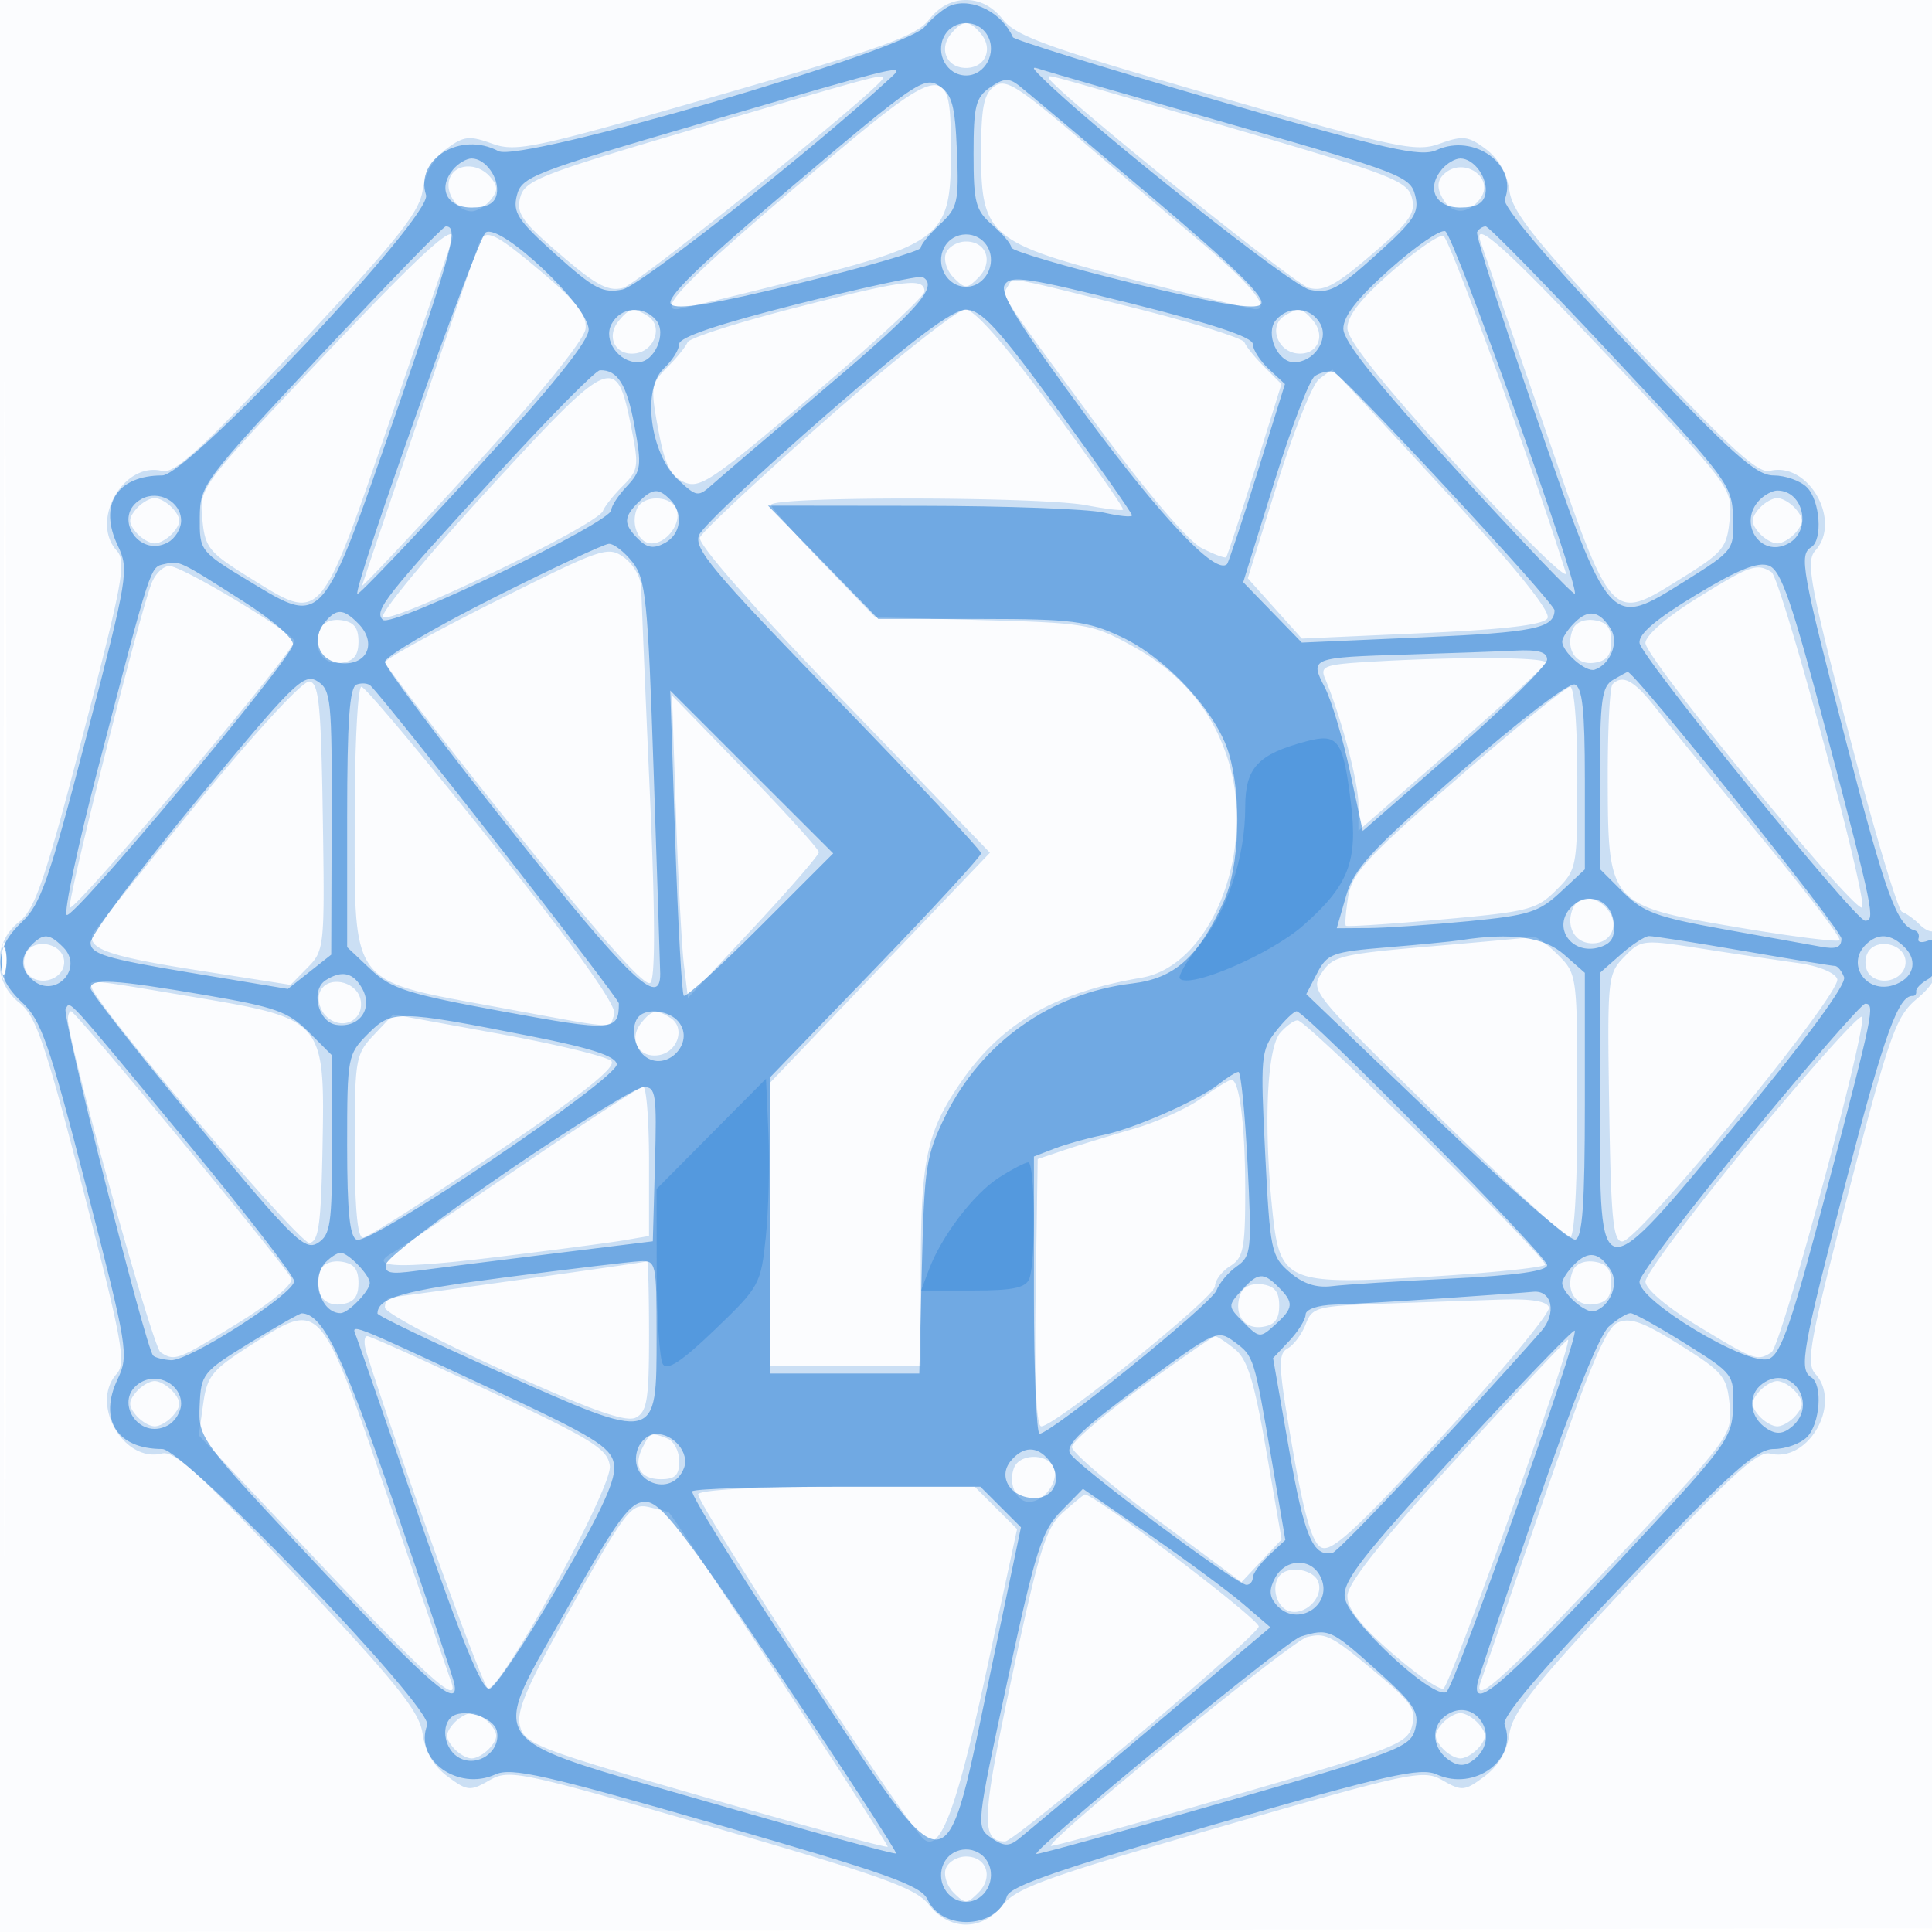
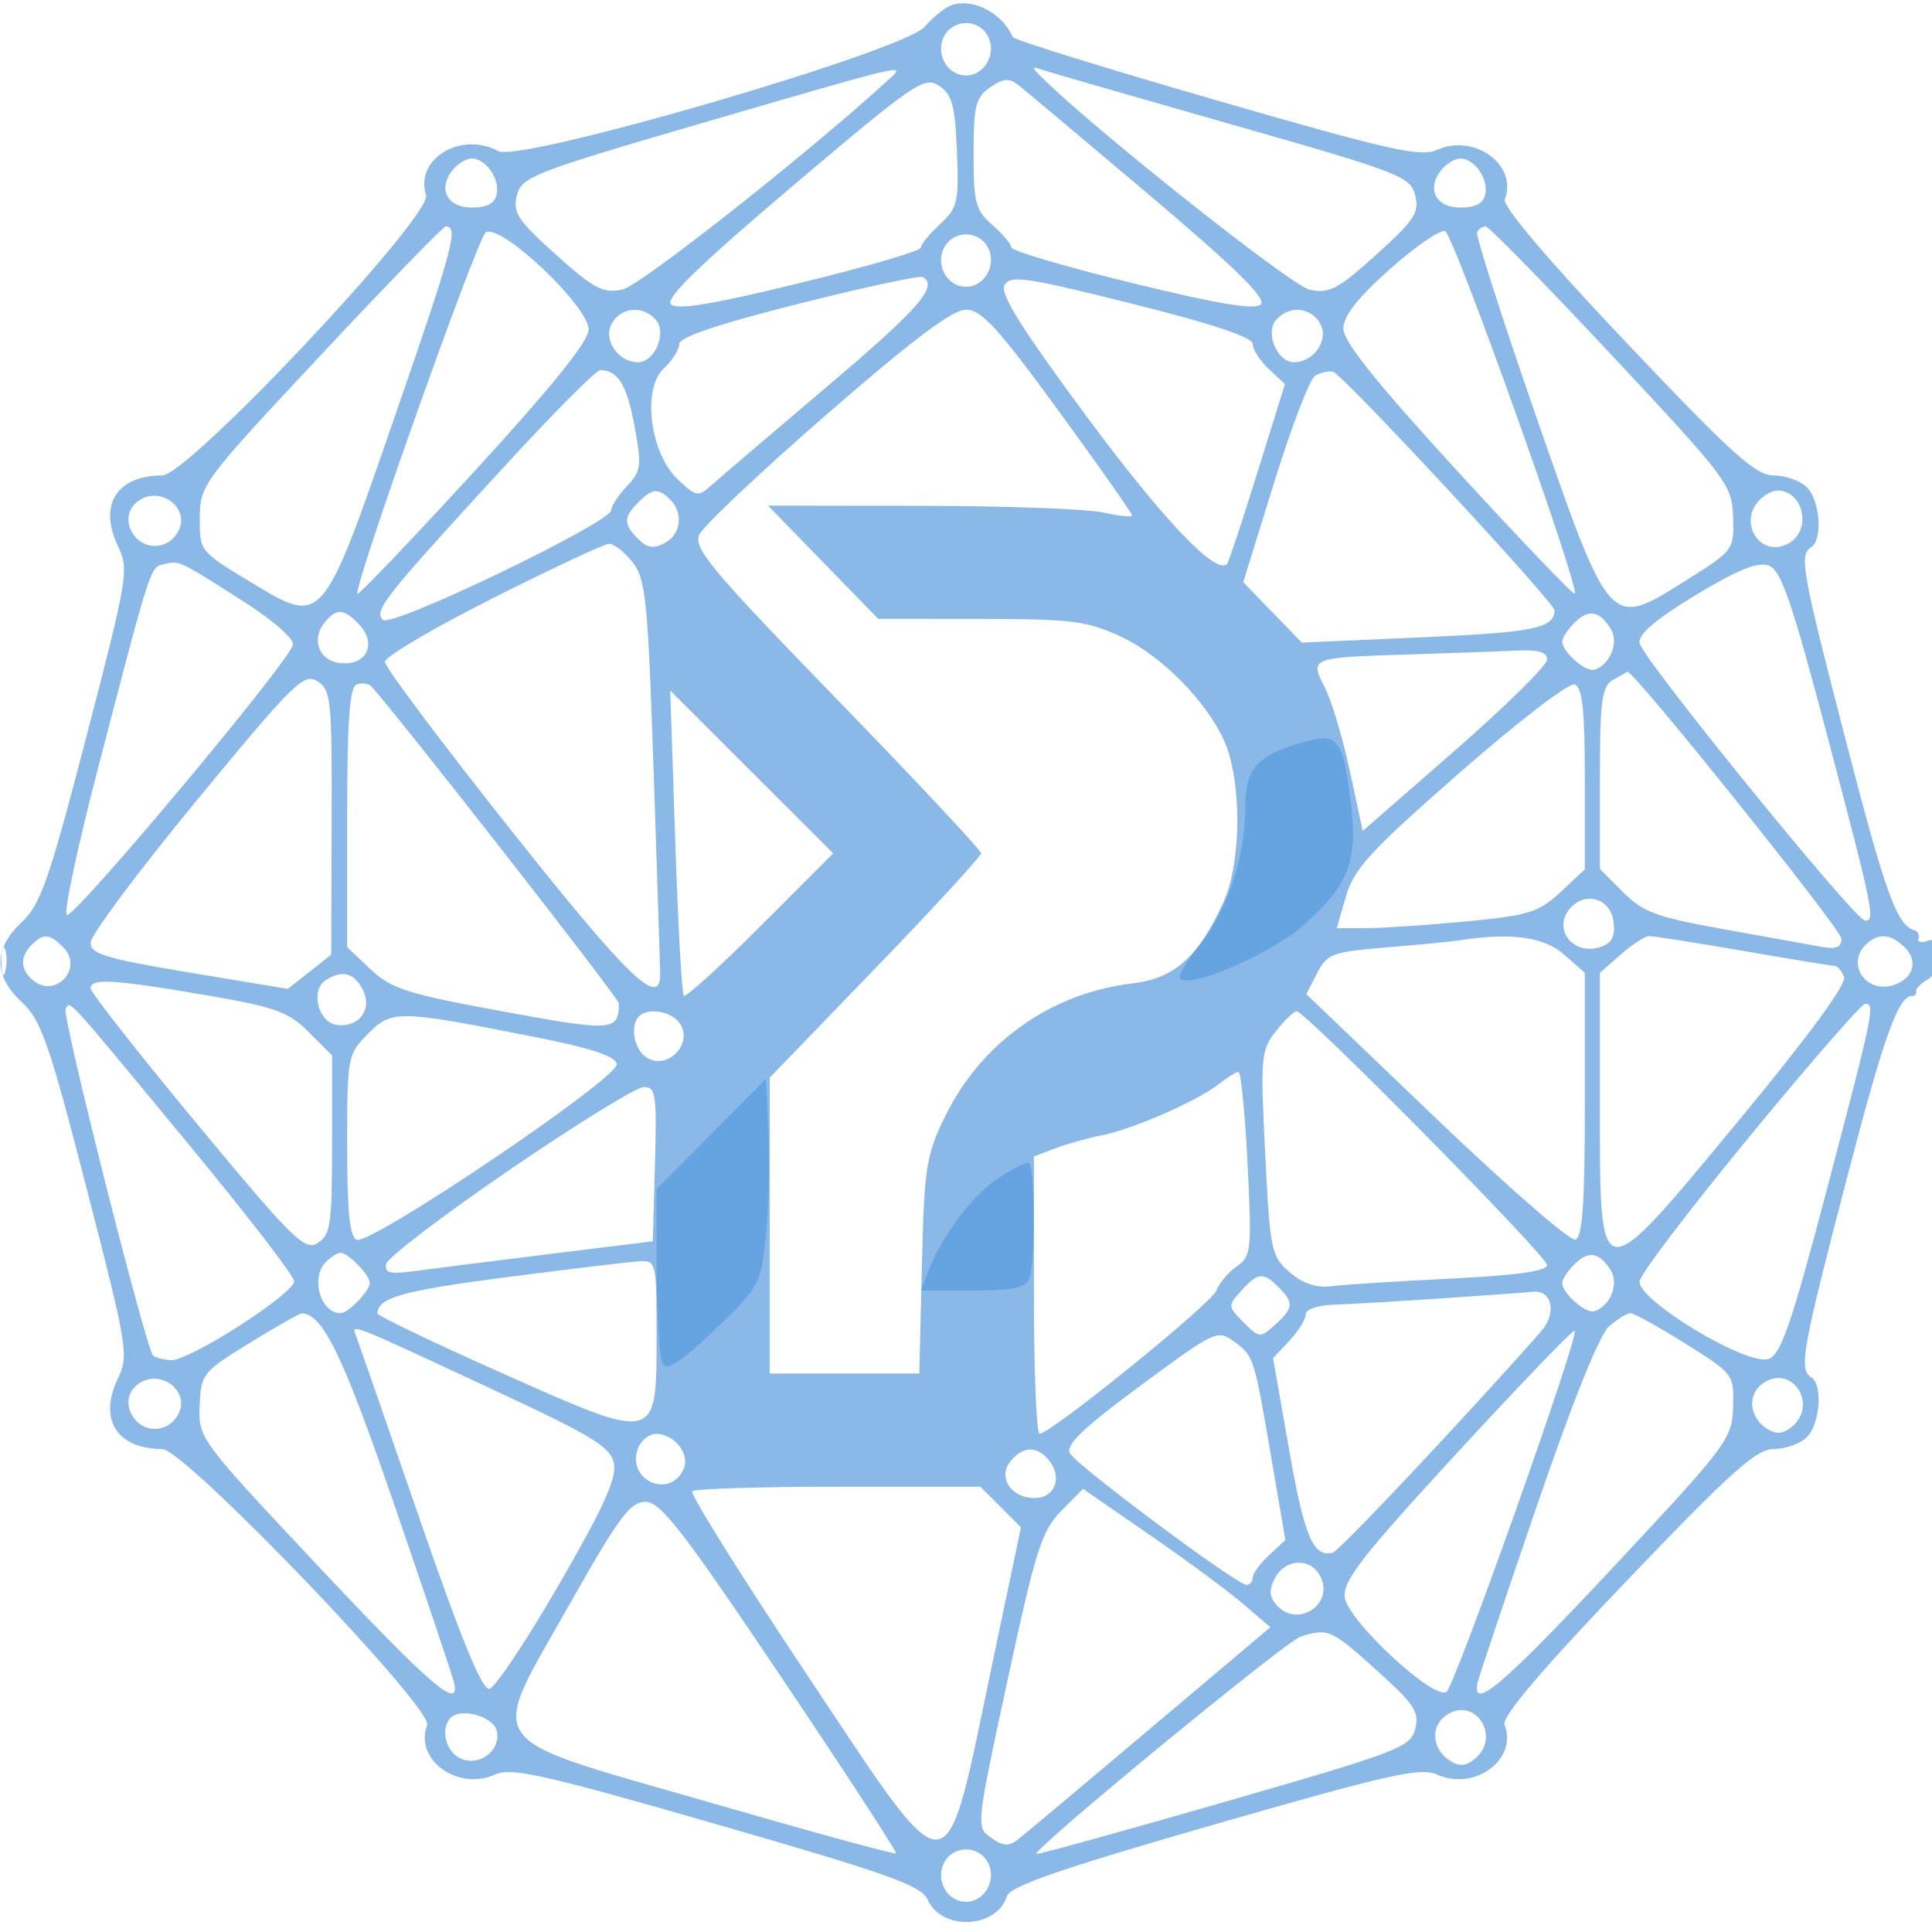
<svg xmlns="http://www.w3.org/2000/svg" width="256" height="256">
-   <path fill-opacity=".016" d="M0 128.004v128.004l128.25-.254 128.25-.254.254-127.75L257.008 0H0v128.004m.485.496c0 70.4.119 99.053.265 63.672.146-35.38.146-92.98 0-128C.604 29.153.485 58.1.485 128.5" fill="#1976D2" fill-rule="evenodd" />
-   <path fill-opacity=".211" d="M123.104 2.595c-1.73 2.199-6.05 3.749-28.251 10.137-24.216 6.967-26.472 7.446-29.649 6.297-3.031-1.096-3.752-1.011-6.072.714C57.443 21 56.321 22.964 56 25.23c-.408 2.881-3.431 6.661-16.481 20.61-12.831 13.715-16.388 16.98-18.044 16.564-5.105-1.281-9.588 6.604-6.005 10.563 1.305 1.442.799 4.196-4.485 24.424-5.043 19.304-6.341 23.101-8.47 24.776-3.49 2.745-3.466 7.94.05 10.706 2.198 1.729 3.408 5.274 8.456 24.792 5.2 20.104 5.72 22.964 4.435 24.384-3.57 3.944.927 11.825 6.018 10.547 1.653-.415 5.223 2.856 18.043 16.531C52.662 223.149 55.589 226.808 56 229.738c.333 2.373 1.436 4.258 3.305 5.648 2.621 1.95 2.985 1.984 5.544.515 2.621-1.504 3.878-1.242 29.466 6.156 22.695 6.561 27.037 8.12 28.779 10.335 2.757 3.505 7.058 3.502 9.819-.009 1.753-2.228 6.029-3.759 28.808-10.318 25.5-7.342 26.877-7.629 29.459-6.147 2.522 1.448 2.903 1.411 5.515-.532 1.862-1.385 2.973-3.278 3.305-5.632.41-2.907 3.377-6.612 16.5-20.598 12.738-13.577 16.417-16.95 18.043-16.548 5.08 1.256 9.56-6.627 6.001-10.559-1.284-1.419-.759-4.28 4.475-24.372 5.388-20.681 6.207-22.996 8.956-25.309 2.329-1.96 3.025-3.369 3.025-6.124 0-1.967-.279-3.299-.619-2.958-.341.34-1.232.005-1.982-.744-.75-.75-1.81-1.516-2.355-1.703-.546-.186-3.684-10.676-6.974-23.309-5.279-20.275-5.81-23.16-4.526-24.579 3.559-3.932-.921-11.815-6.001-10.559-1.626.402-5.305-2.971-18.043-16.548-13.123-13.986-16.09-17.691-16.5-20.598-.322-2.284-1.437-4.242-3.132-5.503-2.32-1.725-3.041-1.81-6.072-.714-3.177 1.149-5.433.67-29.649-6.297-22.201-6.388-26.521-7.938-28.251-10.137C131.55.884 129.882 0 128 0c-1.882 0-3.55.884-4.896 2.595m2.907 1.892C124.349 6.489 125.456 9 128 9s3.651-2.511 1.989-4.513c-1.554-1.873-2.424-1.873-3.978 0M92.549 16.929c-20.964 6.16-23.008 6.957-23.61 9.207-.565 2.112.187 3.191 5.27 7.559 4.789 4.114 6.398 4.97 8.36 4.445C84.588 37.6 117 11.439 117 10.349c0-.586-.768-.379-24.451 6.58M106 24.305C91.238 36.828 87.103 41.051 89.677 40.976c.453-.013 7.59-1.739 15.862-3.834C124.88 32.242 126 31.314 126 20.195c0-12.541-.491-12.44-20 4.11m25.72-12.842c-1.365.998-1.72 2.824-1.72 8.852 0 10.982 1.162 11.937 20.461 16.827 8.272 2.095 15.409 3.821 15.862 3.834 2.125.062-.433-3.151-6.823-8.57a8861.718 8861.718 0 01-16.53-14.068c-8.273-7.059-9.758-7.967-11.25-6.875m7.28-1.114c0 1.09 32.412 27.251 34.431 27.791 1.962.525 3.571-.331 8.36-4.445 5.05-4.34 5.833-5.455 5.279-7.526-.592-2.213-2.759-3.046-24.11-9.273C136.997 9.324 139 9.871 139 10.349M59.59 23.627C58.889 25.452 60.585 28 62.5 28c.69 0 1.815-.675 2.5-1.5.993-1.197.993-1.803 0-3-1.645-1.982-4.628-1.913-5.41.127m131.657-.474c-.794.794-.845 1.73-.165 3 1.196 2.235 3.232 2.379 4.918.347 2.348-2.829-2.123-5.977-4.753-3.347M42.304 47.801C26.43 64.58 26.41 64.608 26.805 68.753c.368 3.861.823 4.415 6.545 7.965 9.262 5.745 8.999 6.043 18.195-20.657 4.274-12.408 7.972-23.123 8.22-23.811 1.27-3.535-3.014.281-17.461 15.551M63.478 32.25C61.773 36.884 48 77.225 48 77.582c0 .245 6.601-6.774 14.668-15.597C71.652 52.16 77.435 45.02 77.59 43.563c.195-1.829-1.141-3.56-5.767-7.472-6.29-5.319-7.583-5.914-8.345-3.841m120.883 3.789c-4.077 3.569-5.85 5.843-5.823 7.469.025 1.588 4.793 7.54 14.859 18.549 8.153 8.916 14.489 15.138 14.08 13.827-4.251-13.651-15.411-44.362-16.218-44.631-.57-.19-3.674 1.963-6.898 4.786m11.887-3.789c.254.688 3.952 11.402 8.217 23.811 9.18 26.702 8.919 26.405 18.185 20.657 5.698-3.536 6.178-4.116 6.54-7.91.388-4.07.297-4.193-15.499-20.951-14.407-15.285-18.764-19.183-17.443-15.607m-70.916 1.328c-.333.867.131 2.314 1.031 3.214 1.516 1.515 1.758 1.515 3.274 0C131.681 34.747 130.743 32 128 32c-1.135 0-2.335.71-2.668 1.578M105.5 40.746c-7.7 1.968-14.179 4.043-14.398 4.61-.218.567-1.43 2.063-2.691 3.324-2.166 2.166-2.233 2.625-1.192 8.22.859 4.62 1.609 6.156 3.407 6.975 2.086.951 3.71-.146 17.09-11.542 8.131-6.926 14.784-13.091 14.784-13.699 0-1.897-2.566-1.578-17 2.112m28-2.746c-.783 1.267-1.11.761 11.815 18.281 6.486 8.791 12.114 15.407 13.888 16.324 1.641.848 3.113 1.397 3.273 1.219.159-.178 1.872-5.411 3.807-11.629l3.517-11.304-2.252-2.252c-1.239-1.239-2.432-2.714-2.65-3.277-.219-.564-7.025-2.676-15.125-4.693-16.827-4.192-15.469-3.97-16.273-2.669m-51.489 4.487c-1.782 2.147-.463 4.716 2.224 4.333 2.563-.365 3.638-3.652 1.613-4.935-1.874-1.188-2.423-1.102-3.837.602m27.666 12.932c-9.021 7.931-16.639 15.04-16.931 15.799-.325.848 6.984 9.171 18.949 21.577l19.478 20.196-14.585 15.255-14.585 15.254-.001 18.75L102 181h20l.006-12.75c.006-14.646.784-18.276 5.331-24.873 5.384-7.813 12.383-11.86 23.917-13.828 9.332-1.593 15.375-17.116 11.364-29.192-2.172-6.54-6.249-11.289-12.762-14.864-5.085-2.791-6.077-2.96-19.62-3.328l-14.264-.388-6.736-6.962c-3.705-3.829-6.886-7.379-7.069-7.889-.425-1.181 35.7-1.154 41.833.031 2.475.478 4.637.734 4.805.568.168-.167-4.05-6.203-9.374-13.414C133.123 45.568 129.111 41 127.914 41c-1.01 0-9.217 6.489-18.237 14.419m60.475-13.534c-2.025 1.283-.95 4.57 1.613 4.935 2.687.383 4.006-2.186 2.224-4.333-1.414-1.704-1.963-1.79-3.837-.602M64.781 64.765c-7.949 8.654-14.268 16.284-14.043 16.955.449 1.341 28.46-12.136 29.16-14.03.218-.592 1.4-2.079 2.626-3.305 2.09-2.09 2.158-2.582 1.097-7.88-1.944-9.705-2.606-9.414-18.84 8.26M174.776 50.25c-.884.688-3.369 6.903-5.523 13.811l-3.916 12.561 3.582 3.996 3.581 3.996 15.884-.714c11.047-.497 16.121-1.099 16.663-1.976.517-.837-4.12-6.595-13.764-17.093C183.284 56.124 176.659 49 176.561 49c-.098 0-.902.563-1.785 1.25M18 67.5c-.993 1.197-.993 1.803 0 3 .685.825 1.81 1.5 2.5 1.5s1.815-.675 2.5-1.5c.993-1.197.993-1.803 0-3-.685-.825-1.81-1.5-2.5-1.5s-1.815.675-2.5 1.5m66.362 0c-.793 2.064.282 4.5 1.984 4.5 2.002 0 3.984-2.698 3.297-4.487-.749-1.954-4.533-1.963-5.281-.013M233 67.5c-.993 1.197-.993 1.803 0 3 .685.825 1.81 1.5 2.5 1.5s1.815-.675 2.5-1.5c.993-1.197.993-1.803 0-3-.685-.825-1.81-1.5-2.5-1.5s-1.815.675-2.5 1.5M65.731 79.634c-8.102 4.059-14.725 7.714-14.717 8.123.008.408 7.697 10.357 17.087 22.106 11.421 14.293 17.404 21.032 18.076 20.36.671-.671.642-9.113-.087-25.504-.599-13.476-1.104-25.563-1.121-26.86-.018-1.298-1.039-3.089-2.269-3.981-2.144-1.555-2.85-1.315-16.969 5.756m-45.657-2.329c-1.758 4.624-11.163 41.928-10.826 42.94C9.58 121.239 39 86.345 39 84.958 39 83.934 24.149 75 22.448 75c-.823 0-1.892 1.037-2.374 2.305m204.705 2.018c-3.966 2.465-6.732 4.875-6.75 5.881-.034 1.994 28.249 36.462 28.732 35.014.58-1.742-10.757-43.597-12.029-44.405-1.943-1.234-2.816-.926-9.953 3.51M42.389 83.43c-.996 2.595.399 4.739 2.857 4.39 1.652-.235 2.254-.987 2.254-2.82 0-1.833-.602-2.585-2.254-2.82-1.353-.192-2.496.308-2.857 1.25m166 0c-.996 2.595.399 4.739 2.857 4.39 1.652-.235 2.254-.987 2.254-2.82 0-1.833-.602-2.585-2.254-2.82-1.353-.192-2.496.308-2.857 1.25m-27.726 4.312c-5.032.313-5.739.597-5.125 2.06 2.168 5.171 4.462 13.821 4.462 16.827v3.45l12.25-10.69c6.738-5.879 12.4-11.072 12.583-11.539.32-.816-11.926-.871-24.17-.108M26 106.591c-7.425 9.08-13.605 16.825-13.734 17.21-.645 1.93 2.289 2.943 13.734 4.738l12.5 1.961 2.273-2.308c2.214-2.248 2.266-2.764 2-19.987-.229-14.808-.517-17.716-1.773-17.902-.874-.13-7.138 6.672-15 16.288m187.667-15.924c-.367.366-.653 6.104-.635 12.75.043 16.447.163 16.581 17.444 19.501 7.029 1.188 13.001 1.938 13.271 1.668.271-.27-4.399-6.403-10.378-13.629-5.978-7.226-12.219-14.881-13.869-17.01-2.921-3.771-4.471-4.642-5.833-3.28M47 108.455c0 22.396-.773 21.373 18.877 24.988 16.451 3.026 14.77 2.92 15.515.977.409-1.064-4.812-8.404-16.002-22.5C56.255 100.414 48.38 91 47.89 91c-.489 0-.89 7.855-.89 17.455m146.16-5.347c-12.045 10.467-14.012 12.594-14.516 15.697-.32 1.975-.459 3.713-.309 3.863.151.151 5.856-.223 12.68-.831 11.533-1.027 12.602-1.3 15.196-3.894 2.744-2.744 2.789-2.983 2.789-14.866 0-6.992-.401-12.077-.954-12.077-.524 0-7.223 5.449-14.886 12.108m-103.593 4.717c.289 8.621.766 17.639 1.058 20.039l.532 4.365 8.671-9.293c4.77-5.111 8.672-9.617 8.672-10.013 0-.395-4.378-5.231-9.73-10.746L89.04 92.15l.527 15.675M208.362 120.5c-.898 2.339.369 4.5 2.638 4.5 2.544 0 3.651-2.511 1.989-4.513-1.587-1.913-3.891-1.907-4.627.013m-208.11 7c.011 2.2.216 2.982.455 1.738.239-1.244.23-3.044-.02-4s-.446.062-.435 2.262m189.363-2.103c-11.872 1.016-13.009 1.291-14.466 3.494-1.565 2.368-1.417 2.552 15.148 18.75C199.498 156.639 207.47 164 208.013 164c.612 0 .987-6.639.987-17.455 0-17.368-.013-17.467-2.545-20-1.4-1.4-2.863-2.479-3.25-2.398-.388.081-6.503.643-13.59 1.25m25.612 1.386c-2.213 2.272-2.266 2.795-2 20.025.227 14.711.519 17.692 1.732 17.692 2.162 0 29.176-32.985 28.486-34.783-.331-.861-2.518-1.743-5.256-2.117-2.579-.353-8.289-1.206-12.689-1.896-7.853-1.231-8.042-1.211-10.273 1.079m-211.864-.286c-.346.901-.167 2.099.398 2.664 1.63 1.63 4.739.531 4.739-1.675 0-2.543-4.228-3.358-5.137-.989m244 0c-.346.901-.167 2.099.398 2.664 1.63 1.63 4.739.531 4.739-1.675 0-2.543-4.228-3.358-5.137-.989m-235.196 4.415c1.06 2.903 27.57 33.958 28.833 33.778 1.227-.176 1.543-2.486 1.736-12.702.319-16.851.226-16.96-16.984-19.867-14.465-2.444-14.022-2.405-13.585-1.209m30.192.595c-.348.907.024 2.305.827 3.107 2.001 2.001 5.002.707 4.617-1.991-.379-2.658-4.526-3.508-5.444-1.116M9 135.046c0 3.086 11.226 43.479 12.268 44.141 1.913 1.215 2.205 1.105 10.247-3.858 4.505-2.78 7.373-5.179 7.086-5.926C38.051 167.968 10.046 134 9.414 134c-.228 0-.414.471-.414 1.046m40.55 2.073c-2.444 2.589-2.55 3.205-2.55 14.791 0 8.021.365 12.09 1.084 12.09.597 0 8.486-5.026 17.532-11.169 11.754-7.981 16.141-11.477 15.374-12.25-.59-.594-7.332-2.225-14.981-3.622L52.1 134.417l-2.55 2.702m35.461-1.632c-1.782 2.147-.463 4.716 2.224 4.333 2.563-.365 3.638-3.652 1.613-4.935-1.874-1.188-2.423-1.102-3.837.602m147.193 15.441c-7.812 9.463-14.191 17.962-14.174 18.888.017.997 2.885 3.418 7.026 5.934 7.46 4.531 7.776 4.644 9.676 3.437 1.29-.819 12.605-42.675 12.015-44.445-.186-.56-6.731 6.724-14.543 16.186m-62.527-14.124c-1.813 2.003-2.269 12.245-1.06 23.799.972 9.293 1.942 9.701 20.409 8.588 8.262-.498 15.333-1.216 15.712-1.596.584-.584-30.722-31.568-32.705-32.369-.374-.151-1.434.559-2.356 1.578m-10.562 8.773c-1.862 1.323-5.912 3.136-9 4.028-3.088.892-7.19 2.152-9.115 2.799l-3.5 1.177-.273 17.71c-.178 11.547.082 17.709.747 17.709 1.804 0 23.026-17.122 23.026-18.578 0-.773.9-1.967 2-2.654 1.749-1.092 2-2.332 2-9.884 0-8.867-.771-14.95-1.875-14.798-.344.047-2.148 1.168-4.01 2.491m-90.142 8.995c-8.51 5.814-16.144 10.955-16.965 11.425-3.465 1.982.752 2.161 13.705.58 7.583-.925 15.25-1.933 17.037-2.241l3.25-.559v-9.888c0-5.439-.35-9.889-.777-9.889-.428 0-7.741 4.757-16.25 10.572M42.389 168.43c-.996 2.595.399 4.739 2.857 4.39 1.652-.235 2.254-.987 2.254-2.82 0-1.833-.602-2.585-2.254-2.82-1.353-.192-2.496.308-2.857 1.25M69 169.559c-9.075 1.259-16.837 2.323-17.25 2.365-.413.042-.748.639-.746 1.326.003.688 7.09 4.454 15.75 8.37 11.674 5.278 16.199 6.885 17.496 6.214 1.489-.769 1.75-2.39 1.75-10.869 0-5.481-.112-9.904-.25-9.83-.138.074-7.675 1.165-16.75 2.424m139.389-1.129c-.996 2.595.399 4.739 2.857 4.39 1.652-.235 2.254-.987 2.254-2.82 0-1.833-.602-2.585-2.254-2.82-1.353-.192-2.496.308-2.857 1.25m-44 3c-.996 2.595.399 4.739 2.857 4.39 1.652-.235 2.254-.987 2.254-2.82 0-1.833-.602-2.585-2.254-2.82-1.353-.192-2.496.308-2.857 1.25m18.822 1.316c-8.723.31-9.345.475-10.195 2.711-.498 1.31-1.578 2.758-2.401 3.219-1.313.735-1.236 2.335.638 13.148 1.548 8.937 2.591 12.557 3.804 13.206 1.349.722 4.464-2.141 16.136-14.831 7.956-8.649 14.279-16.282 14.053-16.962-.279-.836-2.413-1.17-6.579-1.029-3.392.114-10.347.356-15.456.538M33.495 178.08c-5.429 3.454-6.05 4.205-6.575 7.962l-.58 4.148 15.953 16.905c14.505 15.372 18.757 19.184 17.462 15.655-.252-.687-3.944-11.435-8.205-23.884-9.173-26.802-8.968-26.567-18.055-20.786m180.862-2.826c-1.585.707-3.863 6.15-9.867 23.583-4.293 12.465-8.007 23.226-8.255 23.913-1.276 3.55 3.017-.302 17.447-15.658 15.728-16.737 15.885-16.948 15.503-20.951-.356-3.73-.865-4.344-6.577-7.925-4.874-3.056-6.628-3.686-8.251-2.962M48.571 179.25c4.075 12.997 15.366 44.229 16.075 44.465 1.614.538 16.505-26.595 16.163-29.449-.271-2.258-2.198-3.46-15.809-9.867-8.525-4.013-15.868-7.32-16.317-7.348-.45-.028-.5.961-.112 2.199m102.714 4.546c-5.068 3.687-9.231 7.26-9.25 7.939-.019.679 5.028 4.986 11.215 9.571l11.25 8.336 2.659-2.83 2.66-2.83-2.031-11.741c-1.597-9.23-2.487-12.111-4.16-13.469-1.17-.95-2.353-1.717-2.628-1.704-.275.013-4.647 3.041-9.715 6.728m41.754 9.407c-9.954 10.918-14.473 16.603-14.5 18.244-.028 1.682 1.685 3.893 5.822 7.514 3.224 2.823 6.325 4.977 6.891 4.788.917-.305 17.166-45.794 16.513-46.229-.146-.097-6.772 6.96-14.726 15.683M18 184.5c-.993 1.197-.993 1.803 0 3 .685.825 1.81 1.5 2.5 1.5s1.815-.675 2.5-1.5c.993-1.197.993-1.803 0-3-.685-.825-1.81-1.5-2.5-1.5s-1.815.675-2.5 1.5m215 0c-.993 1.197-.993 1.803 0 3 .685.825 1.81 1.5 2.5 1.5s1.815-.675 2.5-1.5c.993-1.197.993-1.803 0-3-.685-.825-1.81-1.5-2.5-1.5s-1.815.675-2.5 1.5m-147.83 7.25c-1.312 2.551-.347 4.25 2.413 4.25 1.883 0 2.417-.529 2.417-2.393 0-1.316-.712-2.666-1.582-3-2.189-.84-2.236-.824-3.248 1.143m49.192 2.75c-.793 2.064.282 4.5 1.984 4.5 2.002 0 3.984-2.698 3.297-4.487-.749-1.954-4.533-1.963-5.281-.013m-41.848 3.477c-.472.765 26.01 41.387 29.649 45.48 2.253 2.533 4.475-3.153 8.47-21.68l4.134-19.164-2.807-2.807-2.806-2.806h-18.018c-10.652 0-18.265.399-18.622.977m48.372 2.389c-2.277 2.007-3.146 4.787-6.752 21.613-4.084 19.052-4.213 22.021-.956 22.021 1.325 0 33.262-27.047 33.61-28.464.218-.884-21.893-17.667-23.06-17.504-.126.017-1.404 1.068-2.842 2.334m-65.022 12.298c-6.075 10.777-7.497 14.063-6.957 16.082.63 2.356 2.388 3.029 24.543 9.406 13.125 3.777 24.003 6.728 24.175 6.557.221-.222-28.029-43.379-29.011-44.318-.063-.06-1.239-.371-2.614-.691-2.328-.541-3.025.35-10.136 12.964m93.803-3.997c-1.267 1.266-.661 4.121 1.011 4.763 2.124.815 4.793-1.761 3.99-3.852-.608-1.584-3.755-2.158-5.001-.911m3.523 8.252c-2.038.513-34.565 27.04-33.931 27.673.137.137 10.804-2.805 23.705-6.539 21.679-6.275 23.506-6.98 24.129-9.307.571-2.135-.023-3.106-3.903-6.382-6.724-5.678-7.466-6.082-10-5.445M60 228.5c-.993 1.197-.993 1.803 0 3 .685.825 1.81 1.5 2.5 1.5s1.815-.675 2.5-1.5c.993-1.197.993-1.803 0-3-.685-.825-1.81-1.5-2.5-1.5s-1.815.675-2.5 1.5m131 0c-.993 1.197-.993 1.803 0 3 .685.825 1.81 1.5 2.5 1.5s1.815-.675 2.5-1.5c.993-1.197.993-1.803 0-3-.685-.825-1.81-1.5-2.5-1.5s-1.815.675-2.5 1.5m-65.668 19.078c-.333.867.131 2.314 1.031 3.214 1.516 1.515 1.758 1.515 3.274 0 2.044-2.045 1.106-4.792-1.637-4.792-1.135 0-2.335.71-2.668 1.578" fill="#1976D2" fill-rule="evenodd" />
  <path fill-opacity=".505" d="M126 .72c-.825.297-2.4 1.581-3.5 2.851-2.779 3.209-53.554 18.006-56.457 16.452-4.989-2.67-11.109 1.044-9.592 5.822C57.321 28.587 24.943 63 21.493 63c-5.998 0-8.464 3.897-5.885 9.303 1.51 3.167 1.363 4.062-4.143 25.24-4.966 19.106-6.081 22.307-8.586 24.651-3.762 3.519-3.752 7.109.028 10.612 2.551 2.364 3.601 5.386 8.575 24.676 5.448 21.134 5.607 22.108 4.113 25.24-2.565 5.38-.088 9.278 5.896 9.278 2.966 0 35.958 34.387 35.111 36.595-1.754 4.57 4.077 8.784 9.031 6.527 2.114-.964 6.502.025 29.378 6.621 22.788 6.569 27.049 8.092 27.907 9.977 1.902 4.174 9.117 3.852 10.512-.469.427-1.325 7.119-3.638 27.508-9.507 22.919-6.597 27.314-7.586 29.429-6.623 5.007 2.282 10.782-1.964 8.997-6.614-.389-1.015 4.915-7.257 16.152-19.009C229.407 194.971 232.724 192 235.053 192c1.542 0 3.511-.707 4.376-1.571 1.749-1.749 2.125-6.969.571-7.929-1.673-1.034-1.213-3.611 4.681-26.214 5.039-19.325 6.889-24.448 8.783-24.322.295.02.496-.261.446-.624-.049-.363.626-1.061 1.5-1.55 2.138-1.196 2.183-5.955.049-5.136-.847.325-1.41.199-1.25-.281.16-.48-.063-.969-.495-1.087-2.347-.64-3.846-4.753-9.035-24.786-5.955-22.994-6.314-24.989-4.679-26 1.554-.96 1.178-6.18-.571-7.929-.865-.864-2.849-1.571-4.41-1.571-2.377 0-5.539-2.851-19.502-17.586-10.5-11.081-16.463-18.113-16.119-19.009 1.754-4.572-4.077-8.784-9.034-6.525-2.119.965-6.453-.013-29.176-6.588-14.679-4.246-26.817-8.011-26.974-8.365-1.45-3.262-5.329-5.249-8.214-4.207m-.88 4.056c-1.242 2.32.368 5.224 2.895 5.224 2.503 0 4.124-3 2.851-5.276-1.255-2.242-4.534-2.213-5.746.052M93.324 16.223c-22.735 6.63-24.215 7.206-24.835 9.664-.572 2.27.107 3.3 5.176 7.853 5.068 4.552 6.228 5.159 8.821 4.619 2.361-.492 25.122-18.46 35.478-28.009 2.082-1.919 2.052-1.912-24.64 5.873M138 10.208c6.919 6.883 33.101 27.653 35.514 28.174 2.608.564 3.726-.022 8.828-4.618 5.098-4.594 5.757-5.599 5.171-7.896-.633-2.485-1.993-3.009-24.342-9.383-13.019-3.713-24.346-6.98-25.171-7.26-1.333-.452-1.333-.343 0 .983m-32.918 14.395c-12.47 10.568-16.953 14.926-16.164 15.715.789.789 5.528.007 17.087-2.819 8.797-2.151 15.995-4.25 15.995-4.665 0-.414 1.146-1.816 2.547-3.115 2.349-2.178 2.525-2.932 2.25-9.673-.248-6.104-.64-7.538-2.378-8.688-1.941-1.285-3.245-.391-19.337 13.245m26.1-13.018c-1.902 1.332-2.182 2.46-2.182 8.791 0 6.501.262 7.491 2.5 9.437 1.375 1.196 2.5 2.534 2.5 2.974 0 .441 7.198 2.561 15.995 4.712 11.453 2.8 16.302 3.604 17.075 2.831.773-.773-3.414-4.881-14.745-14.463-8.704-7.361-16.531-13.929-17.393-14.597-1.248-.966-2.013-.901-3.75.315M60.04 22.452c-2.082 2.509-.845 5.048 2.46 5.048 2.066 0 3.078-.548 3.319-1.798C66.216 23.64 64.352 21 62.5 21c-.69 0-1.797.653-2.46 1.452m131 0c-2.082 2.509-.845 5.048 2.46 5.048 2.066 0 3.078-.548 3.319-1.798.397-2.062-1.467-4.702-3.319-4.702-.69 0-1.797.653-2.46 1.452M42.482 47.081c-15.634 16.71-15.983 17.179-16.01 21.52-.028 4.417.004 4.457 6.706 8.506 9.686 5.853 9.43 6.151 19.369-22.594C60.031 32.869 60.794 30 59.066 30c-.331 0-7.793 7.687-16.584 17.081m21.879-16.285c-1.094.696-17.632 47.266-17.007 47.892.178.178 7.147-7.116 15.485-16.209C73.082 51.31 78 45.211 78 43.677c0-3.114-11.668-14.134-13.639-12.881m119.799 4.877c-4.303 3.833-6.16 6.208-6.16 7.881 0 1.692 4.439 7.234 15.161 18.925 8.338 9.093 15.315 16.378 15.503 16.19.714-.714-16.045-47.601-17.167-48.032-.647-.248-3.949 2.018-7.337 5.036m11.565-4.923c-.217.413 3.247 11.243 7.697 24.067 9.924 28.601 9.81 28.473 19.751 22.24 6.583-4.127 6.607-4.16 6.467-8.549-.135-4.251-.705-5.01-16.09-21.457C204.777 37.673 197.266 30 196.859 30c-.408 0-.918.337-1.134.75m-70.605 2.026c-1.242 2.32.368 5.224 2.895 5.224 2.503 0 4.124-3 2.851-5.276-1.255-2.242-4.534-2.213-5.746.052m-19.37 7.494C95.207 42.925 90 44.681 90 45.58c0 .738-.923 2.202-2.051 3.253-2.914 2.715-1.805 11.292 1.904 14.732 2.498 2.315 2.631 2.332 4.609.568 1.121-.999 8.001-6.87 15.288-13.047 12.068-10.229 14.654-13.204 12.5-14.376-.412-.224-7.838 1.378-16.5 3.56m27.356-2.495c-.64 1.144 2.196 5.678 10.948 17.505 10.036 13.56 17.06 20.939 18.532 19.468.198-.199 2.006-5.647 4.018-12.108l3.659-11.747-2.132-1.985c-1.172-1.092-2.131-2.587-2.131-3.322 0-.893-5.316-2.668-16.015-5.346-14.025-3.511-16.122-3.817-16.879-2.465m-52.069 5.156C79.899 45.057 81.93 48 84.536 48c2.192 0 3.851-3.829 2.411-5.564-1.686-2.032-4.692-1.78-5.91.495m28.496 11.986c-8.782 7.639-16.379 14.813-16.883 15.942-.795 1.782 1.604 4.648 18.217 21.764C121.39 103.465 130 112.663 130 113.063c0 .4-6.3 7.252-14 15.226l-14 14.5V182h19.812l.344-14.25c.318-13.19.551-14.671 3.124-19.911 4.776-9.726 13.996-16.255 24.752-17.529 5.608-.664 8.759-3.479 12.101-10.81 2.114-4.639 2.438-13.862.691-19.693-1.635-5.458-8.287-12.648-14.286-15.441-4.502-2.097-6.481-2.348-18.606-2.356L116.364 82l-7.298-7.5-7.299-7.5 20.367.024c11.201.013 22.054.416 24.116.895 2.063.479 3.75.643 3.75.366s-4.387-6.519-9.75-13.87c-7.998-10.964-10.199-13.368-12.25-13.377-1.789-.008-7.042 3.94-18.467 13.879m59.52-12.481c-1.44 1.735.219 5.564 2.411 5.564 2.606 0 4.637-2.943 3.499-5.069-1.218-2.275-4.224-2.527-5.91-.495M66.5 62.166C50.829 79.249 49.514 80.914 50.735 82.135 51.842 83.242 81 69.219 81 67.58c0-.523.932-1.943 2.071-3.156 1.897-2.019 1.981-2.692.998-8.006-1.008-5.456-2.23-7.424-4.569-7.36-.55.015-6.4 5.913-13 13.108m107.729-12.343c-.699.451-3.121 6.783-5.383 14.07l-4.113 13.25 3.884 4.002 3.883 4.002 16-.703c14.746-.648 17.426-1.195 17.485-3.566.025-1.02-28.137-31.357-29.36-31.627-.619-.137-1.697.121-2.396.572M18.724 66.134c-3.886 2.175-.43 7.849 3.5 5.746C23.201 71.357 24 70.061 24 69c0-2.515-2.995-4.142-5.276-2.866m65.847.437c-1.973 1.974-1.973 2.884-.002 4.856 1.185 1.184 2.043 1.316 3.5.536 2.177-1.165 2.532-3.962.731-5.763-1.581-1.581-2.343-1.515-4.229.371M233.2 66.2c-3.019 3.019.047 7.808 3.736 5.834C240.125 70.328 239.037 65 235.5 65c-.605 0-1.64.54-2.3 1.2M65.25 79.291C57.412 83.238 51 87.024 51 87.704c0 .681 7.521 10.715 16.714 22.299 15.631 19.696 19.831 23.73 19.765 18.983-.011-.817-.402-12.855-.868-26.751-.765-22.802-1.038-25.508-2.802-27.75-1.075-1.367-2.484-2.459-3.132-2.427-.647.031-7.589 3.286-15.427 7.233m-43.48-4.546c-1.892.431-1.67-.256-8.835 27.255-2.649 10.175-4.492 18.829-4.095 19.231.765.774 29.436-33.461 29.976-35.793.181-.781-2.605-3.229-6.5-5.712-8.677-5.531-8.497-5.447-10.546-4.981m202.919 4.107c-5.303 3.206-7.612 5.178-7.439 6.355.287 1.957 28.588 36.793 29.891 36.793 1.371 0 1.099-1.331-4.99-24.41-4.737-17.951-6.142-22.042-7.777-22.647-1.452-.537-4.093.529-9.685 3.909m-181.649 3.6c-1.809 2.18-.835 5.003 1.857 5.385 3.7.526 5.201-2.596 2.532-5.266-1.949-1.948-2.851-1.973-4.389-.119m165.576.075C207.727 83.416 207 84.529 207 85c0 1.389 3.14 4.12 4.295 3.735 2.1-.7 3.254-3.641 2.128-5.425-1.518-2.408-2.949-2.641-4.807-.783M186.5 86.725c-12.865.394-12.983.441-10.963 4.347.884 1.709 2.378 6.69 3.32 11.069l1.713 7.962 12.215-10.659C199.503 93.581 205 88.158 205 87.392c0-1.004-1.185-1.334-4.25-1.183-2.338.115-8.75.348-14.25.516M26.044 106.087C18.32 115.465 12 123.936 12 124.912c0 1.498 2.037 2.114 13.07 3.949l13.071 2.175 2.874-2.268 2.874-2.268.056-17.509c.051-16.329-.077-17.592-1.901-18.732-1.787-1.115-3.175.258-16 15.828M213.75 90.08c-1.513.881-1.75 2.647-1.75 13.047v12.027l3.068 3.068c2.645 2.645 4.475 3.32 13.25 4.89 5.6 1.001 11.42 2.05 12.932 2.329 2.051.38 2.75.109 2.75-1.066 0-1.19-27.501-35.496-28.333-35.345-.092.017-.954.489-1.917 1.05m-166.5.628c-.934.343-1.25 4.804-1.25 17.629v17.169l3.106 2.932c2.733 2.58 4.829 3.249 17.459 5.574C81.211 136.708 82 136.654 82 132.946c0-.695-30.262-39.412-32.884-42.071-.339-.344-1.178-.419-1.866-.167m146.21 11.638c-11.89 10.412-14.055 12.763-15.106 16.404l-1.227 4.25 4.186-.027c2.303-.015 8.255-.421 13.227-.902 8.054-.78 9.39-1.203 12.25-3.875l3.21-2.998v-11.992c0-9.058-.326-12.117-1.33-12.503-.75-.287-7.389 4.795-15.21 11.643m-103.986 9.139c.365 10.992.875 20.197 1.133 20.455.259.259 4.819-3.879 10.134-9.194l9.665-9.665-10.798-10.79L88.81 91.5l.664 19.985m118.764 8.677c-2.679 2.679.036 6.52 3.772 5.335 1.57-.498 2.028-1.347 1.798-3.333-.343-2.968-3.477-4.095-5.57-2.002M4.2 125.2c-1.582 1.582-1.519 3.291.173 4.695 2.992 2.483 6.761-1.618 4.013-4.366-1.843-1.843-2.612-1.903-4.186-.329m189.3-.616c-1.1.171-5.496.599-9.769.951-7.193.592-7.876.845-9.205 3.414l-1.435 2.776 17.205 16.474c9.462 9.061 17.767 16.285 18.454 16.054.936-.314 1.25-4.803 1.25-17.884v-17.465l-2.75-2.42c-2.662-2.343-7.029-2.947-13.75-1.9m21.25 1.9l-2.75 2.42v17.513c0 24.743-.354 24.703 18.397 2.055 9.135-11.035 14.307-18.079 13.953-19.003-.31-.808-.853-1.472-1.207-1.476-.354-.003-5.818-.9-12.143-1.993-6.325-1.093-11.95-1.976-12.5-1.962-.55.014-2.238 1.114-3.75 2.446m32.45-1.284c-2.583 2.583.085 6.479 3.66 5.345 2.668-.847 3.374-3.168 1.526-5.016-1.839-1.839-3.567-1.948-5.186-.329M.195 127.5c.02 1.65.244 2.204.498 1.231.254-.973.237-2.323-.037-3-.274-.677-.481.119-.461 1.769m42.968 2.378c-2.054 1.302-1.027 5.57 1.425 5.92 3.002.429 4.851-2.11 3.446-4.734-1.175-2.195-2.695-2.565-4.871-1.186M12 130.954c0 .525 6.342 8.602 14.094 17.95 12.714 15.33 14.281 16.879 16 15.805 1.7-1.062 1.906-2.468 1.906-13.026v-11.837l-3.089-3.089c-2.71-2.71-4.395-3.312-13.75-4.914C15.062 129.772 12 129.592 12 130.954m-3.309 2.737c-.517.837 10.626 44.959 11.601 45.934.265.265 1.32.538 2.345.606 2.385.158 16.371-8.809 16.337-10.474-.014-.692-6.351-8.907-14.081-18.257-16.568-20.04-15.529-18.898-16.202-17.809m223.208 16.81c-7.92 9.625-14.512 18.288-14.649 19.25-.356 2.49 14.335 11.338 17.117 10.309 1.628-.602 3.039-4.72 7.758-22.648 6.116-23.234 6.359-24.412 5.024-24.412-.468 0-7.331 7.875-15.25 17.501M48.75 137c-2.694 2.713-2.75 3.016-2.75 14.778 0 8.768.342 12.139 1.267 12.494 1.897.728 34.749-21.458 34.46-23.272-.17-1.067-3.411-2.125-11.233-3.667-17.849-3.518-18.571-3.529-21.744-.333m35.917-2.333c-1.13 1.13-.739 4.029.706 5.228 2.816 2.337 6.859-1.706 4.522-4.522-1.199-1.445-4.098-1.836-5.228-.706m84.388 1.99c-1.972 2.507-2.052 3.424-1.411 16.187.647 12.895.8 13.634 3.251 15.742 1.763 1.516 3.521 2.094 5.589 1.837 1.659-.207 8.754-.657 15.766-1 8.651-.424 12.75-.997 12.75-1.785 0-1.2-32.004-33.638-33.188-33.638-.367 0-1.607 1.196-2.757 2.657m-7.555 6.987c-2.828 2.234-11.359 5.971-15.5 6.789-1.925.381-4.738 1.169-6.25 1.751l-2.75 1.059v18.378c0 10.109.338 18.37.75 18.359 1.53-.041 22.775-17.245 23.428-18.973.373-.986 1.593-2.433 2.71-3.216 1.915-1.341 1.997-2.125 1.419-13.607-.337-6.701-.881-12.17-1.21-12.152-.328.017-1.497.743-2.597 1.612m-94 11.38c-8.8 6.017-16.145 11.619-16.322 12.449-.262 1.229.478 1.4 4 .921 2.377-.323 10.397-1.336 17.822-2.252l13.5-1.665.285-10.239c.258-9.279.118-10.234-1.5-10.196-.982.023-8.985 4.965-17.785 10.982M43.2 167.2c-2.089 2.089-.753 6.8 1.929 6.8 1.01 0 3.871-2.956 3.871-4s-2.861-4-3.871-4c-.401 0-1.269.54-1.929 1.2m165.416.327c-.889.889-1.616 2.002-1.616 2.473 0 1.389 3.14 4.12 4.295 3.735 2.1-.7 3.254-3.641 2.128-5.425-1.518-2.408-2.949-2.641-4.807-.783M67 169.252c-13.667 1.772-16.925 2.691-16.985 4.788-.008.297 7.358 3.829 16.368 7.848C87.19 191.168 87 191.214 87 176.965c0-9.703-.059-9.962-2.25-9.844-1.237.067-9.225 1.026-17.75 2.131m97.468 1.783c-1.794 1.983-1.786 2.092.31 4.187 2.095 2.096 2.204 2.104 4.187.31 2.447-2.215 2.513-2.912.464-4.961-2.049-2.049-2.746-1.983-4.961.464m26.532 1.01c-5.775.391-12.187.765-14.25.832-2.156.071-3.75.627-3.75 1.309 0 .652-.97 2.218-2.157 3.481l-2.156 2.295 2.139 12.199c2.01 11.467 3.161 14.184 5.758 13.588.86-.198 17.763-18.151 27.627-29.344 2.093-2.375 1.457-5.495-1.068-5.237-.904.092-6.368.487-12.143.877m-157.932 5.912c-6.226 3.83-6.437 4.094-6.614 8.304-.182 4.313-.057 4.482 15.744 21.293C57.034 223.339 60.987 226.735 60.174 223c-.18-.825-3.73-11.4-7.89-23.5-6.848-19.923-9.468-25.355-12.284-25.477-.275-.012-3.394 1.758-6.932 3.934m180.135-2.207c-1.256 1.089-4.862 10.058-9.549 23.75-4.142 12.1-7.671 22.619-7.842 23.375-.91 4.013 3.221.524 17.701-14.95 15.388-16.444 15.992-17.247 16.127-21.461.14-4.344.092-4.409-6.307-8.421-3.547-2.224-6.823-4.043-7.28-4.043-.457 0-1.74.787-2.85 1.75m-165.985 1.376c.311.81 4.095 11.7 8.41 24.201 5.513 15.973 8.254 22.646 9.222 22.451.757-.153 4.895-6.353 9.194-13.778 5.919-10.223 7.692-14.125 7.304-16.074-.441-2.21-2.729-3.605-16.181-9.868-19.46-9.06-18.644-8.745-17.949-6.932m103.897 6.482c-7.669 5.663-9.953 7.858-9.332 8.969.926 1.654 22.09 17.423 23.384 17.423.458 0 .833-.432.833-.961 0-.529.971-1.866 2.158-2.971l2.158-2.011-1.755-10.278c-2.402-14.073-2.398-14.062-4.992-15.974-2.253-1.661-2.502-1.545-12.454 5.803m41.974 8.893c-12.621 13.706-15.165 16.974-14.904 19.144.367 3.051 11.745 13.647 13.472 12.546 1.108-.707 17.633-47.234 17-47.867-.192-.192-7.198 7.088-15.568 16.177m-174.365-9.367c-3.886 2.175-.43 7.849 3.5 5.746.977-.523 1.776-1.819 1.776-2.88 0-2.515-2.995-4.142-5.276-2.866m214.805.221c-2.05 1.499-1.731 4.488.637 5.98 1.208.76 2.102.687 3.25-.265 3.633-3.016-.091-8.491-3.887-5.715m-149.064 8.757c-1.346 4.239 4.579 6.542 6.17 2.398.751-1.958-1.337-4.51-3.69-4.51-.996 0-2.112.95-2.48 2.112m49.465 1.472c-1.776 2.14.011 4.916 3.165 4.916 2.721 0 3.748-2.779 1.865-5.048-1.568-1.89-3.392-1.842-5.03.132m-42.198 4.017c-.331.331 6.405 11.114 14.969 23.963 19.823 29.742 18.294 29.812 24.79-1.127l3.793-18.063-2.688-2.687-2.687-2.687h-18.788c-10.333 0-19.058.271-19.389.601m48.872 2.624c-2.567 2.609-3.373 5.156-7.096 22.41-4.179 19.371-4.19 19.474-2.172 20.888 1.613 1.129 2.346 1.17 3.582.199.855-.672 8.722-7.269 17.482-14.661l15.928-13.439-3.563-3.061c-1.96-1.683-7.547-5.81-12.414-9.17l-8.851-6.11-2.896 2.944m-65.106 12.311c-10.919 19.344-12.284 17.385 18.261 26.217 13.576 3.925 24.816 7.005 24.978 6.843.161-.161-6.707-10.711-15.264-23.445C90.437 202.752 87.529 199 85.527 199c-2.024 0-3.554 2.065-10.029 13.536m93.468-3.472c-.82 1.532-.798 2.434.087 3.5 2.794 3.366 7.942-.035 5.813-3.84-1.319-2.357-4.557-2.17-5.9.34m3.386 7.786c-1.932.585-35.581 28.255-35.03 28.806.126.125 11.324-2.967 24.885-6.874 23.15-6.668 24.697-7.26 25.317-9.692.572-2.245-.119-3.29-5.182-7.838-5.986-5.378-6.304-5.518-9.99-4.402m19.177 10.505c-2.05 1.499-1.731 4.488.637 5.98 1.208.76 2.102.687 3.25-.265 3.633-3.016-.091-8.491-3.887-5.715m-131.816.266c-1.35 1.35-.709 4.311 1.149 5.305 2.434 1.303 5.492-.838 4.988-3.492-.371-1.953-4.715-3.236-6.137-1.813m65.407 19.155c-1.242 2.32.368 5.224 2.895 5.224 2.503 0 4.124-3 2.851-5.276-1.255-2.242-4.534-2.213-5.746.052" fill="#1976D2" fill-rule="evenodd" />
  <path fill-opacity=".316" d="M173.12 98.225c-6.463 1.72-8.12 3.501-8.12 8.731 0 6.597-2.327 13.624-6.044 18.249-1.736 2.16-2.912 4.173-2.612 4.472 1.346 1.347 12.031-3.255 16.316-7.027 6.047-5.322 7.291-8.514 6.34-16.266-1.026-8.361-1.684-9.275-5.88-8.159m-78.87 52.017L87 157.547l.015 10.977c.009 6.037.377 11.546.819 12.242.576.908 2.526-.388 6.887-4.576 5.918-5.684 6.101-6.016 6.75-12.266.367-3.533.524-9.701.348-13.705l-.319-7.282-7.25 7.305m38.121 5.796c-3.359 2.152-7.617 7.75-9.29 12.212L122.05 171h6.868c5.34 0 7.003-.352 7.475-1.582.872-2.273.75-15.421-.143-15.401-.412.009-2.158.919-3.879 2.021" fill="#1976D2" fill-rule="evenodd" />
</svg>